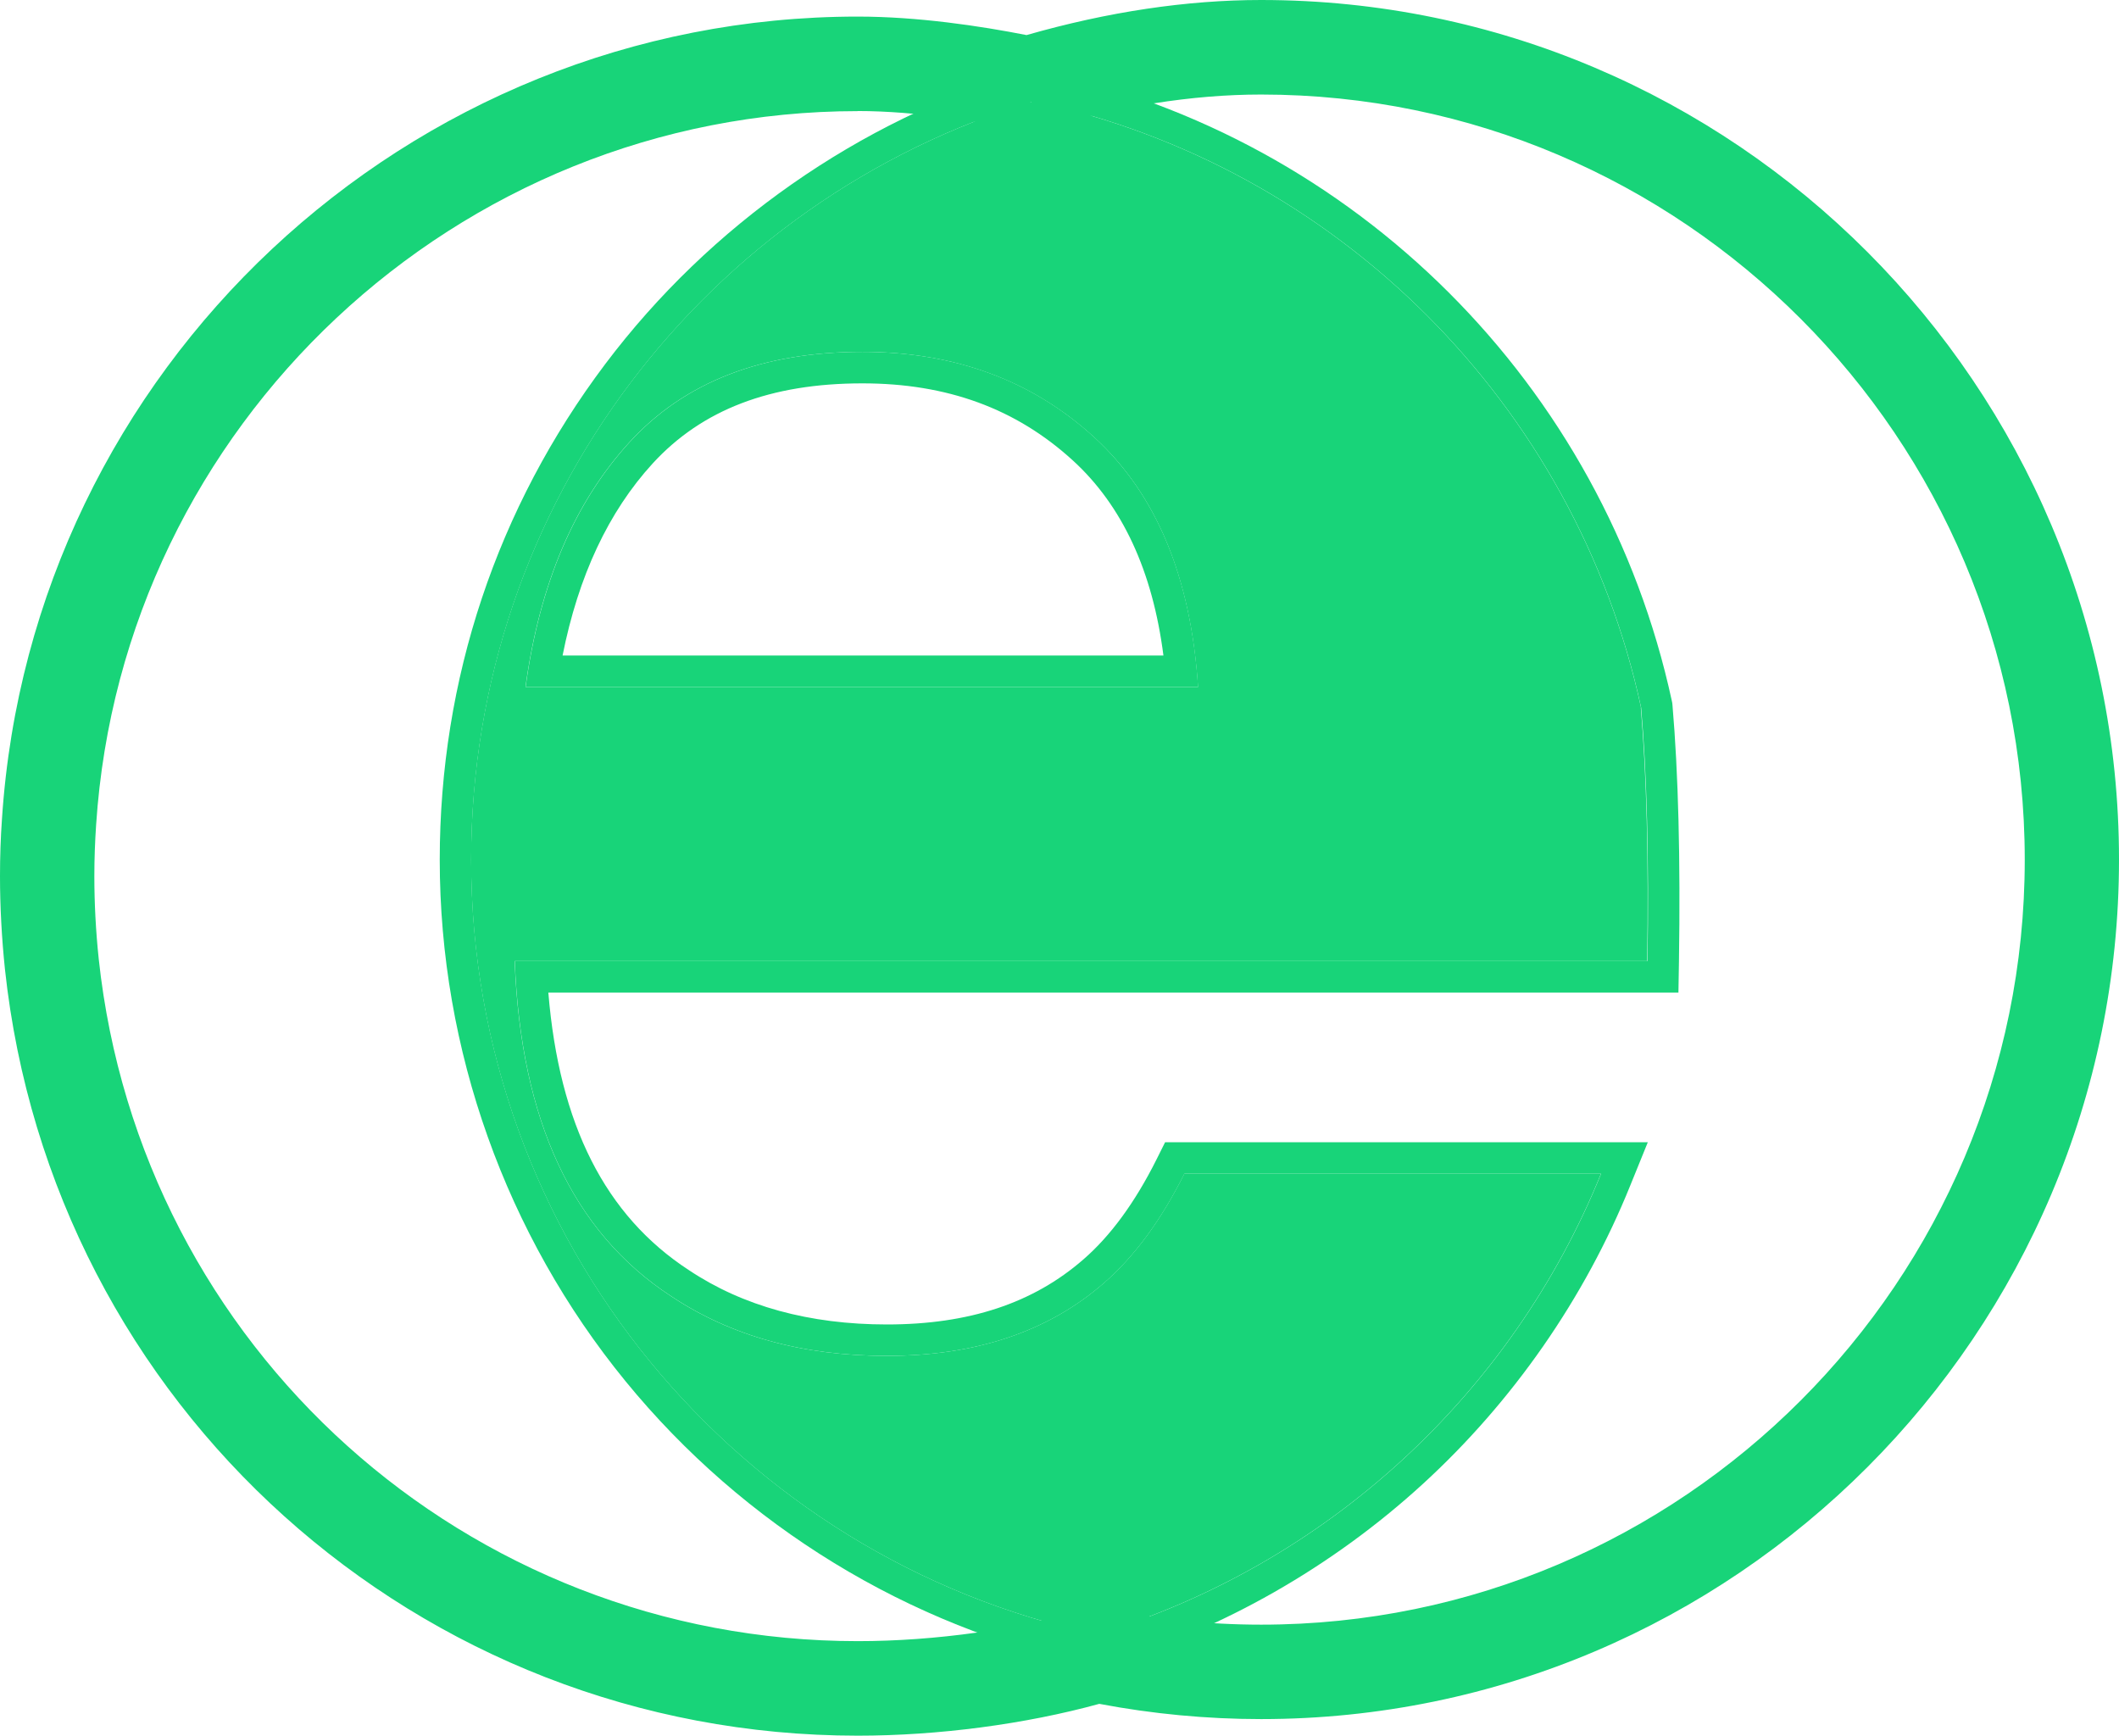
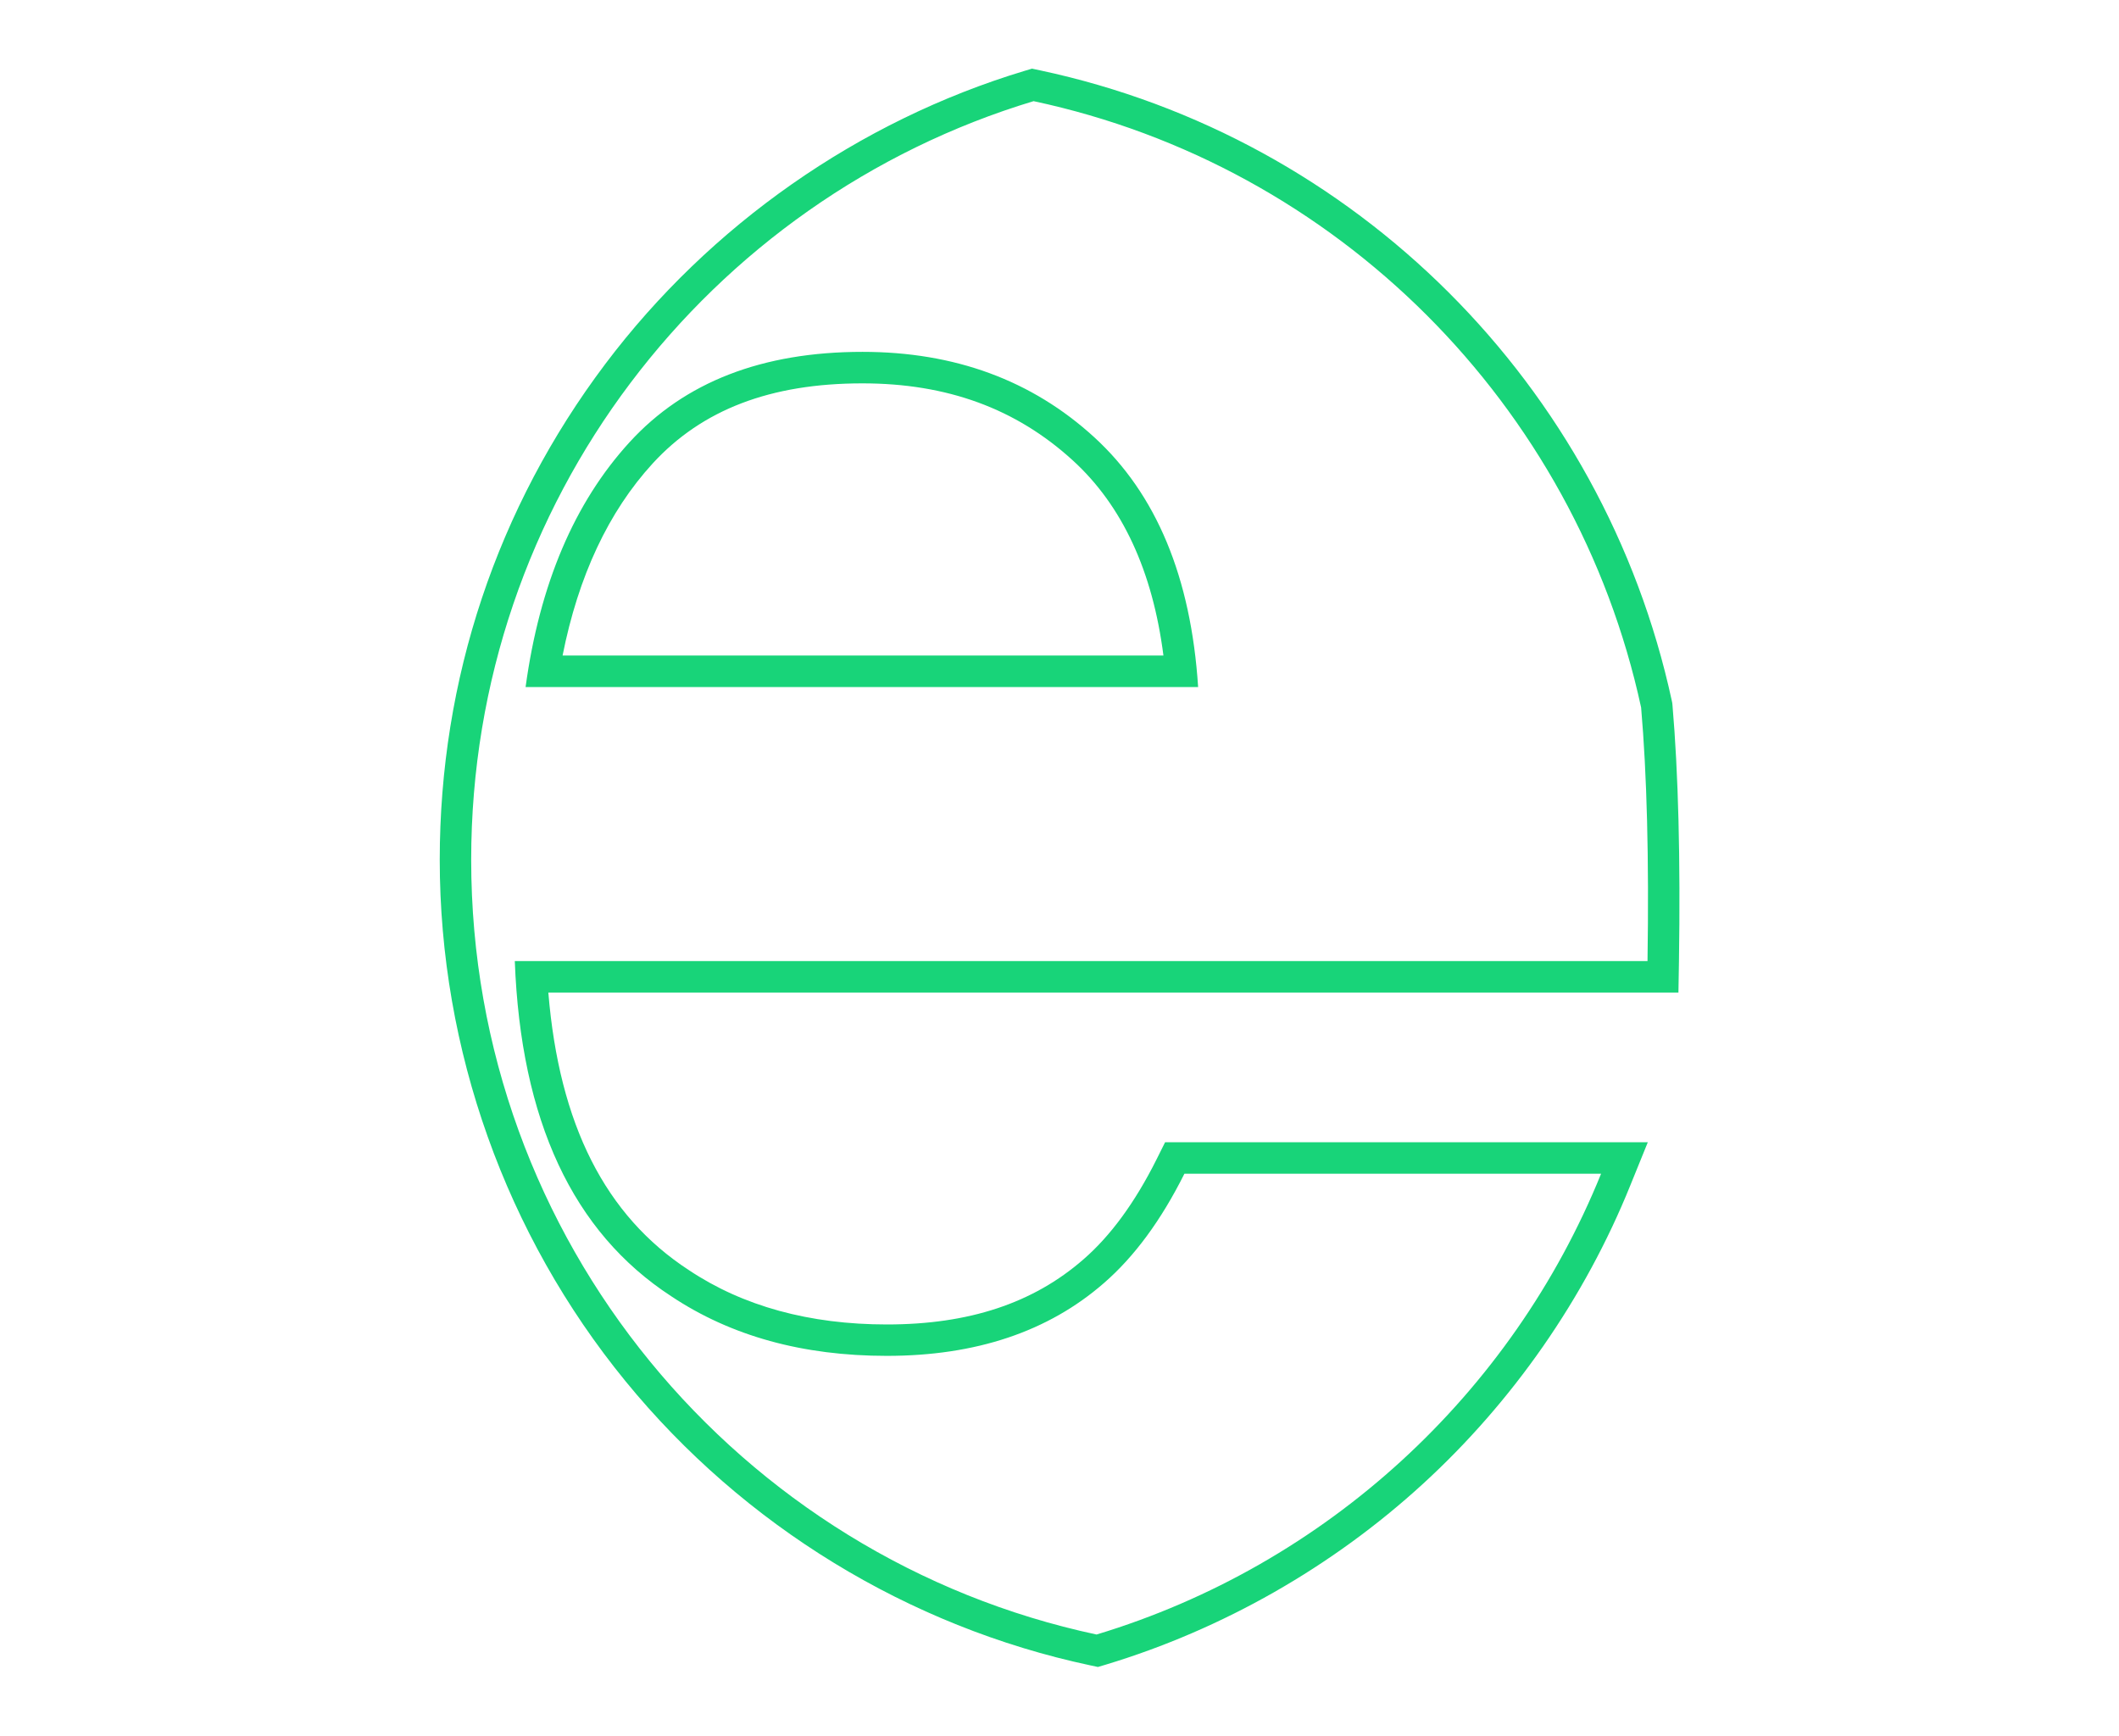
<svg xmlns="http://www.w3.org/2000/svg" width="105" height="86" viewBox="0 0 105 86" fill="none">
  <g clip-path="url(#clip0_25_312)">
-     <path d="M42.504 86C20.74 86 2.571 69.669 0.244 48.014C0.083 46.458 0 44.913 0 43.408C0 42.461 0.031 41.499 0.099 40.557C1.563 18.277 20.19 0.822 42.504 0.822C45.475 0.822 48.565 1.285 50.866 1.738C54.902 0.583 58.813 0 62.491 0C85.932 0 105 19.105 105 42.592C105 66.078 85.932 85.178 62.491 85.178C59.8 85.178 57.11 84.923 54.471 84.423C50.799 85.433 46.488 86 42.499 86H42.504ZM42.504 5.506C22.647 5.506 6.067 21.041 4.763 40.869C4.706 41.717 4.675 42.565 4.675 43.408C4.675 44.751 4.747 46.136 4.893 47.52C6.965 66.786 23.135 81.316 42.504 81.316C46.353 81.316 50.524 80.728 53.947 79.703L54.315 80.942L54.586 79.672C57.177 80.223 59.837 80.499 62.496 80.499C83.356 80.499 100.33 63.497 100.33 42.597C100.33 21.697 83.356 4.684 62.491 4.684C59.063 4.684 55.37 5.272 51.526 6.427L51.085 4.954L50.757 6.495C48.623 6.042 45.454 5.501 42.499 5.501L42.504 5.506Z" fill="#18D479" />
-     <path d="M81.315 35.056C78.063 20.031 66.236 8.212 51.209 5.012C35.087 9.878 23.343 24.866 23.343 42.602C23.343 61.462 36.629 77.215 54.331 80.988C65.706 77.553 74.905 69.086 79.331 58.157H58.684C57.526 60.473 56.196 62.274 54.695 63.575C51.937 65.979 48.353 67.181 43.938 67.181C39.772 67.181 36.214 66.198 33.253 64.225C28.386 61.051 25.8 55.514 25.503 47.619H81.621C81.699 42.539 81.59 38.355 81.304 35.056H81.315ZM26.038 34.041C26.735 28.936 28.459 24.897 31.191 21.91C33.918 18.928 37.767 17.434 42.733 17.434C47.298 17.434 51.126 18.845 54.212 21.66C57.292 24.47 59.011 28.602 59.364 34.041H26.038Z" fill="#18D479" />
    <path d="M51.215 5.012C66.241 8.212 78.068 20.036 81.32 35.056C81.606 38.355 81.715 42.539 81.637 47.619H25.509C25.805 55.514 28.386 61.051 33.258 64.225C36.219 66.198 39.777 67.181 43.943 67.181C48.358 67.181 51.942 65.979 54.7 63.575C56.201 62.274 57.531 60.473 58.689 58.157H79.336C74.91 69.086 65.711 77.553 54.336 80.988C36.635 77.215 23.348 61.462 23.348 42.602C23.348 24.866 35.092 9.878 51.215 5.012ZM26.038 34.041H59.369C59.016 28.602 57.297 24.476 54.217 21.66C51.131 18.839 47.303 17.434 42.738 17.434C37.772 17.434 33.923 18.928 31.196 21.91C28.464 24.897 26.74 28.941 26.044 34.041M51.147 3.398L50.763 3.513C42.556 5.99 35.18 11.148 29.991 18.038C24.626 25.163 21.79 33.656 21.79 42.602C21.79 52.006 25.062 61.181 30.999 68.441C36.853 75.602 45.028 80.598 54.014 82.513L54.404 82.596L54.788 82.482C60.58 80.733 66.007 77.642 70.495 73.536C74.962 69.451 78.52 64.335 80.78 58.745L81.652 56.596H57.733L57.302 57.46C56.242 59.578 55.027 61.238 53.687 62.399C51.194 64.574 48.01 65.625 43.948 65.625C40.115 65.625 36.811 64.72 34.131 62.93C29.991 60.229 27.711 55.722 27.171 49.18H83.169L83.195 47.645C83.273 42.576 83.164 38.298 82.873 34.926L82.862 34.827L82.842 34.728C79.455 19.079 67.171 6.818 51.542 3.487L51.152 3.404L51.147 3.398ZM27.877 32.48C28.656 28.55 30.152 25.355 32.339 22.966C34.785 20.297 38.182 18.995 42.732 18.995C46.934 18.995 50.347 20.244 53.162 22.815C55.609 25.048 57.115 28.295 57.65 32.48H27.872H27.877Z" fill="#18D479" />
  </g>
  <defs>
    <clipPath id="clip0_25_312">
      <rect width="105" height="86" fill="white" />
    </clipPath>
  </defs>
</svg>